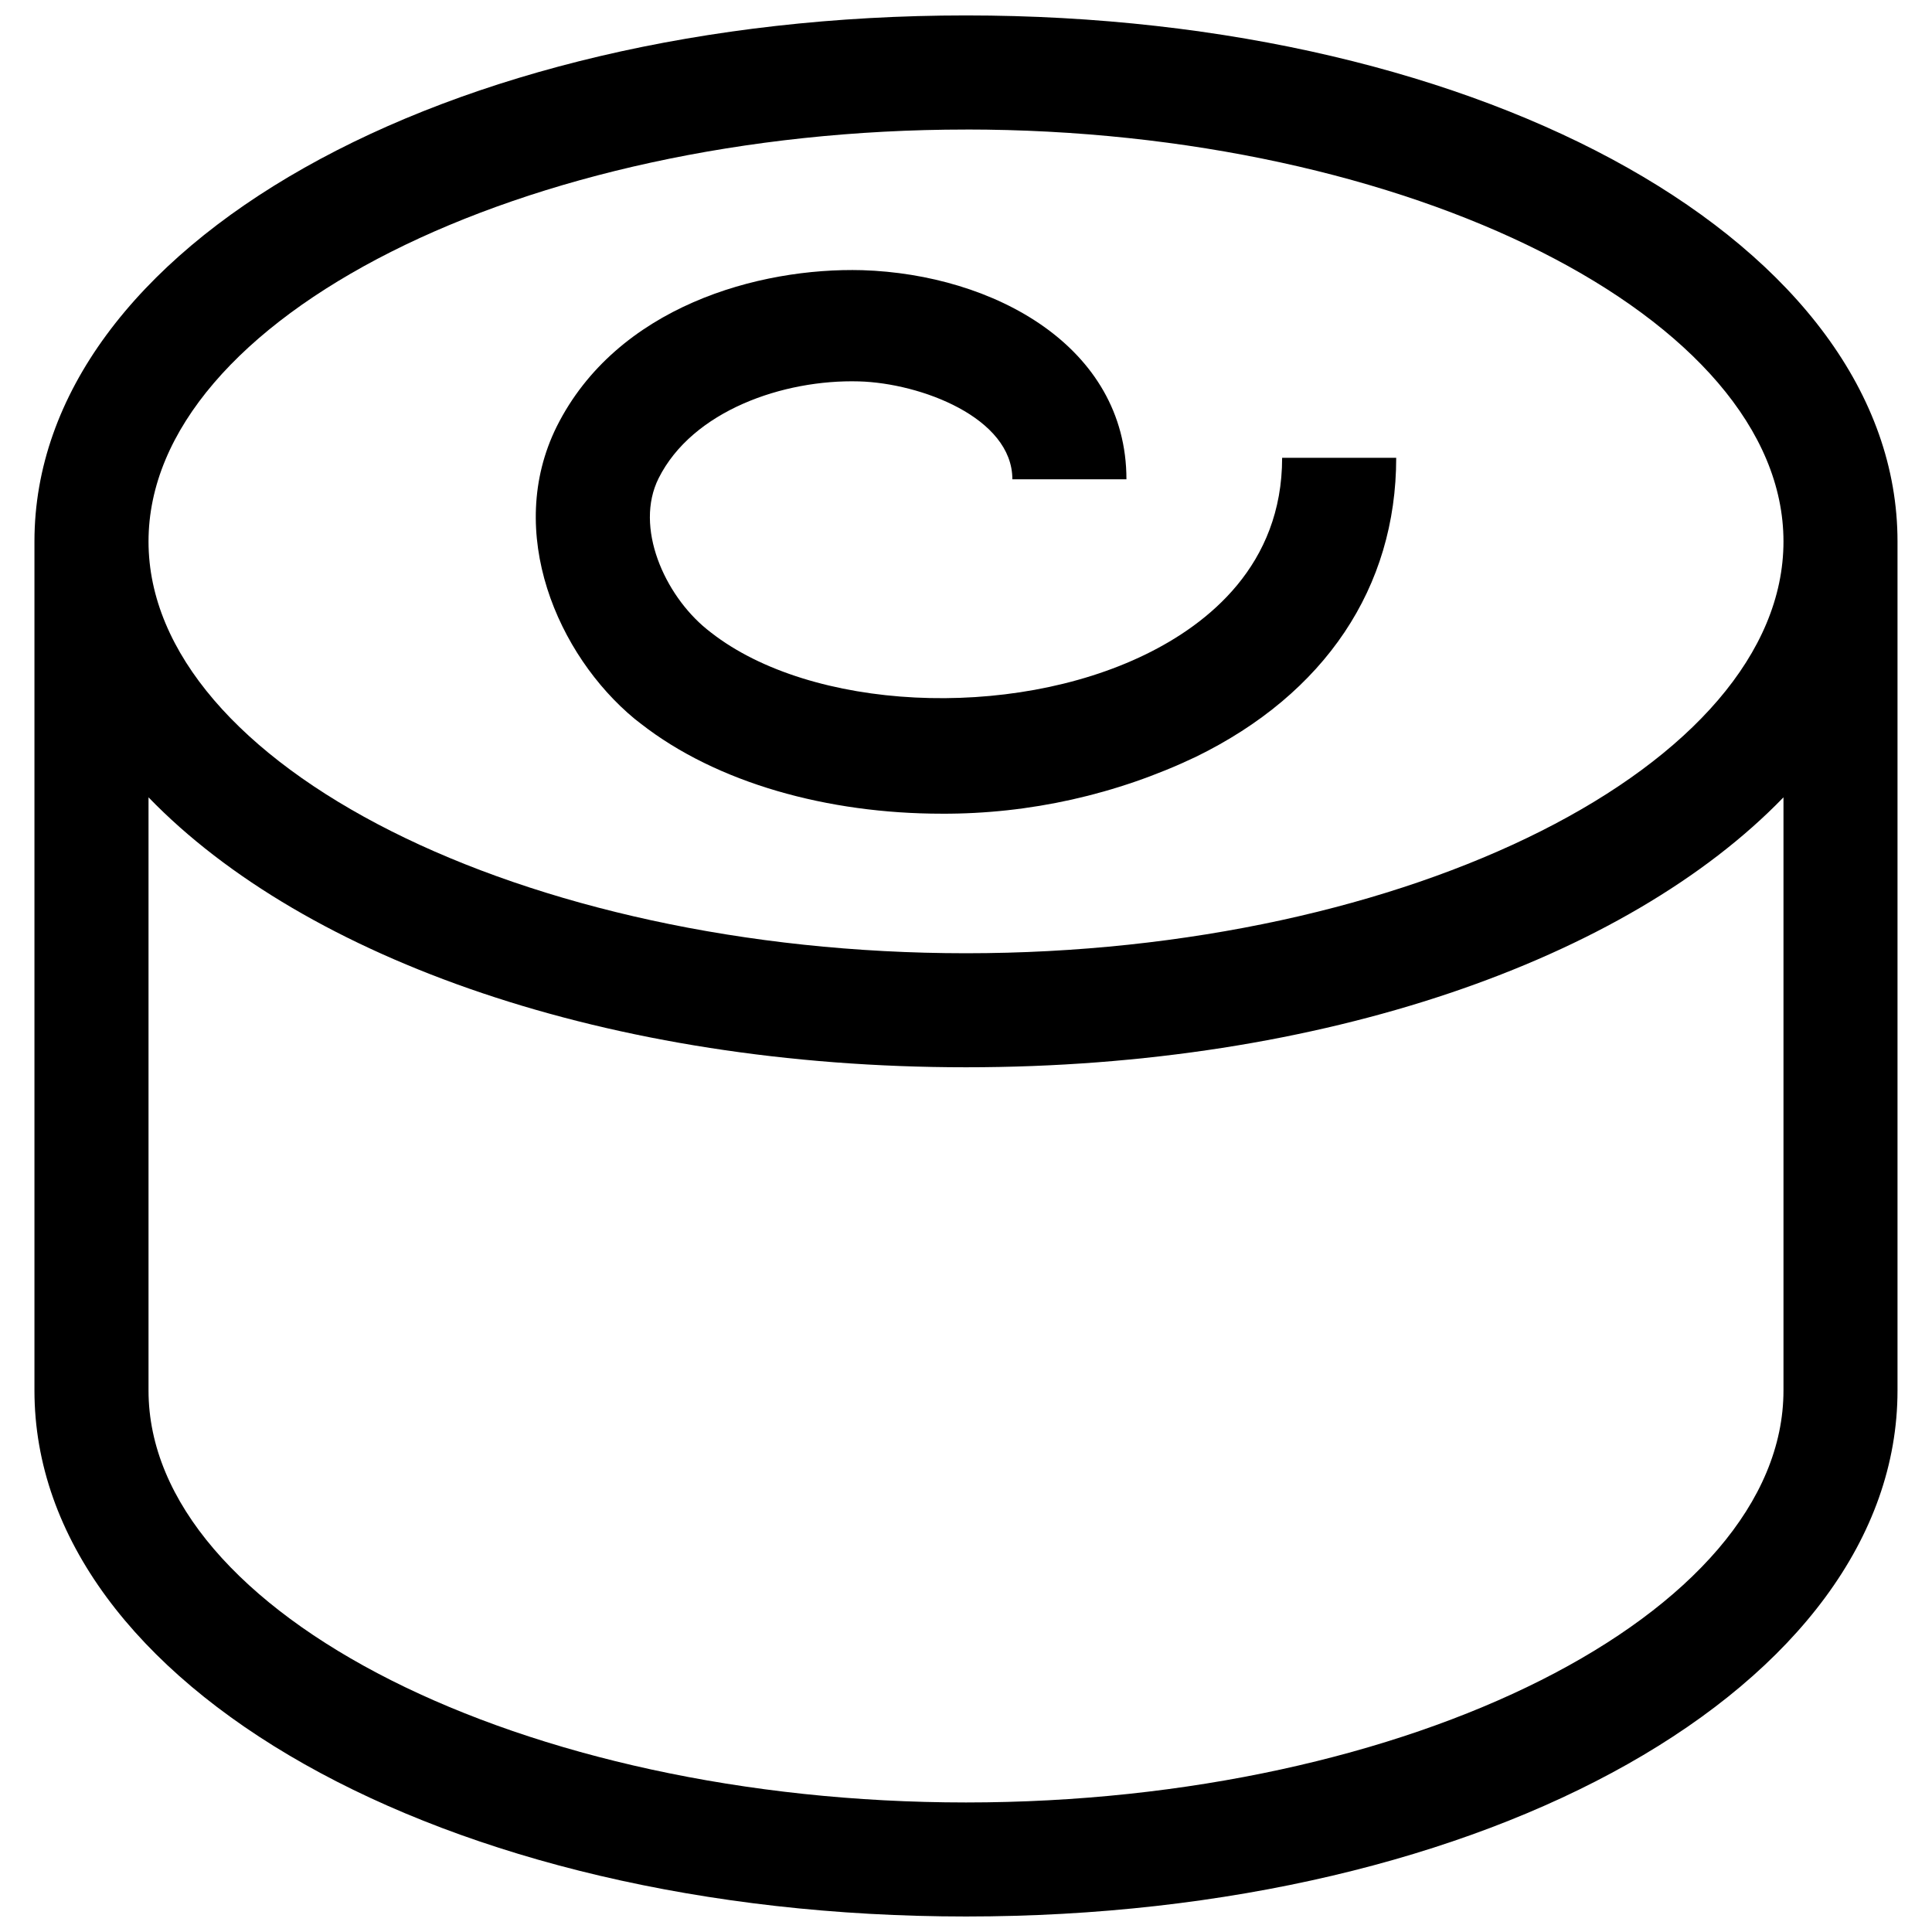
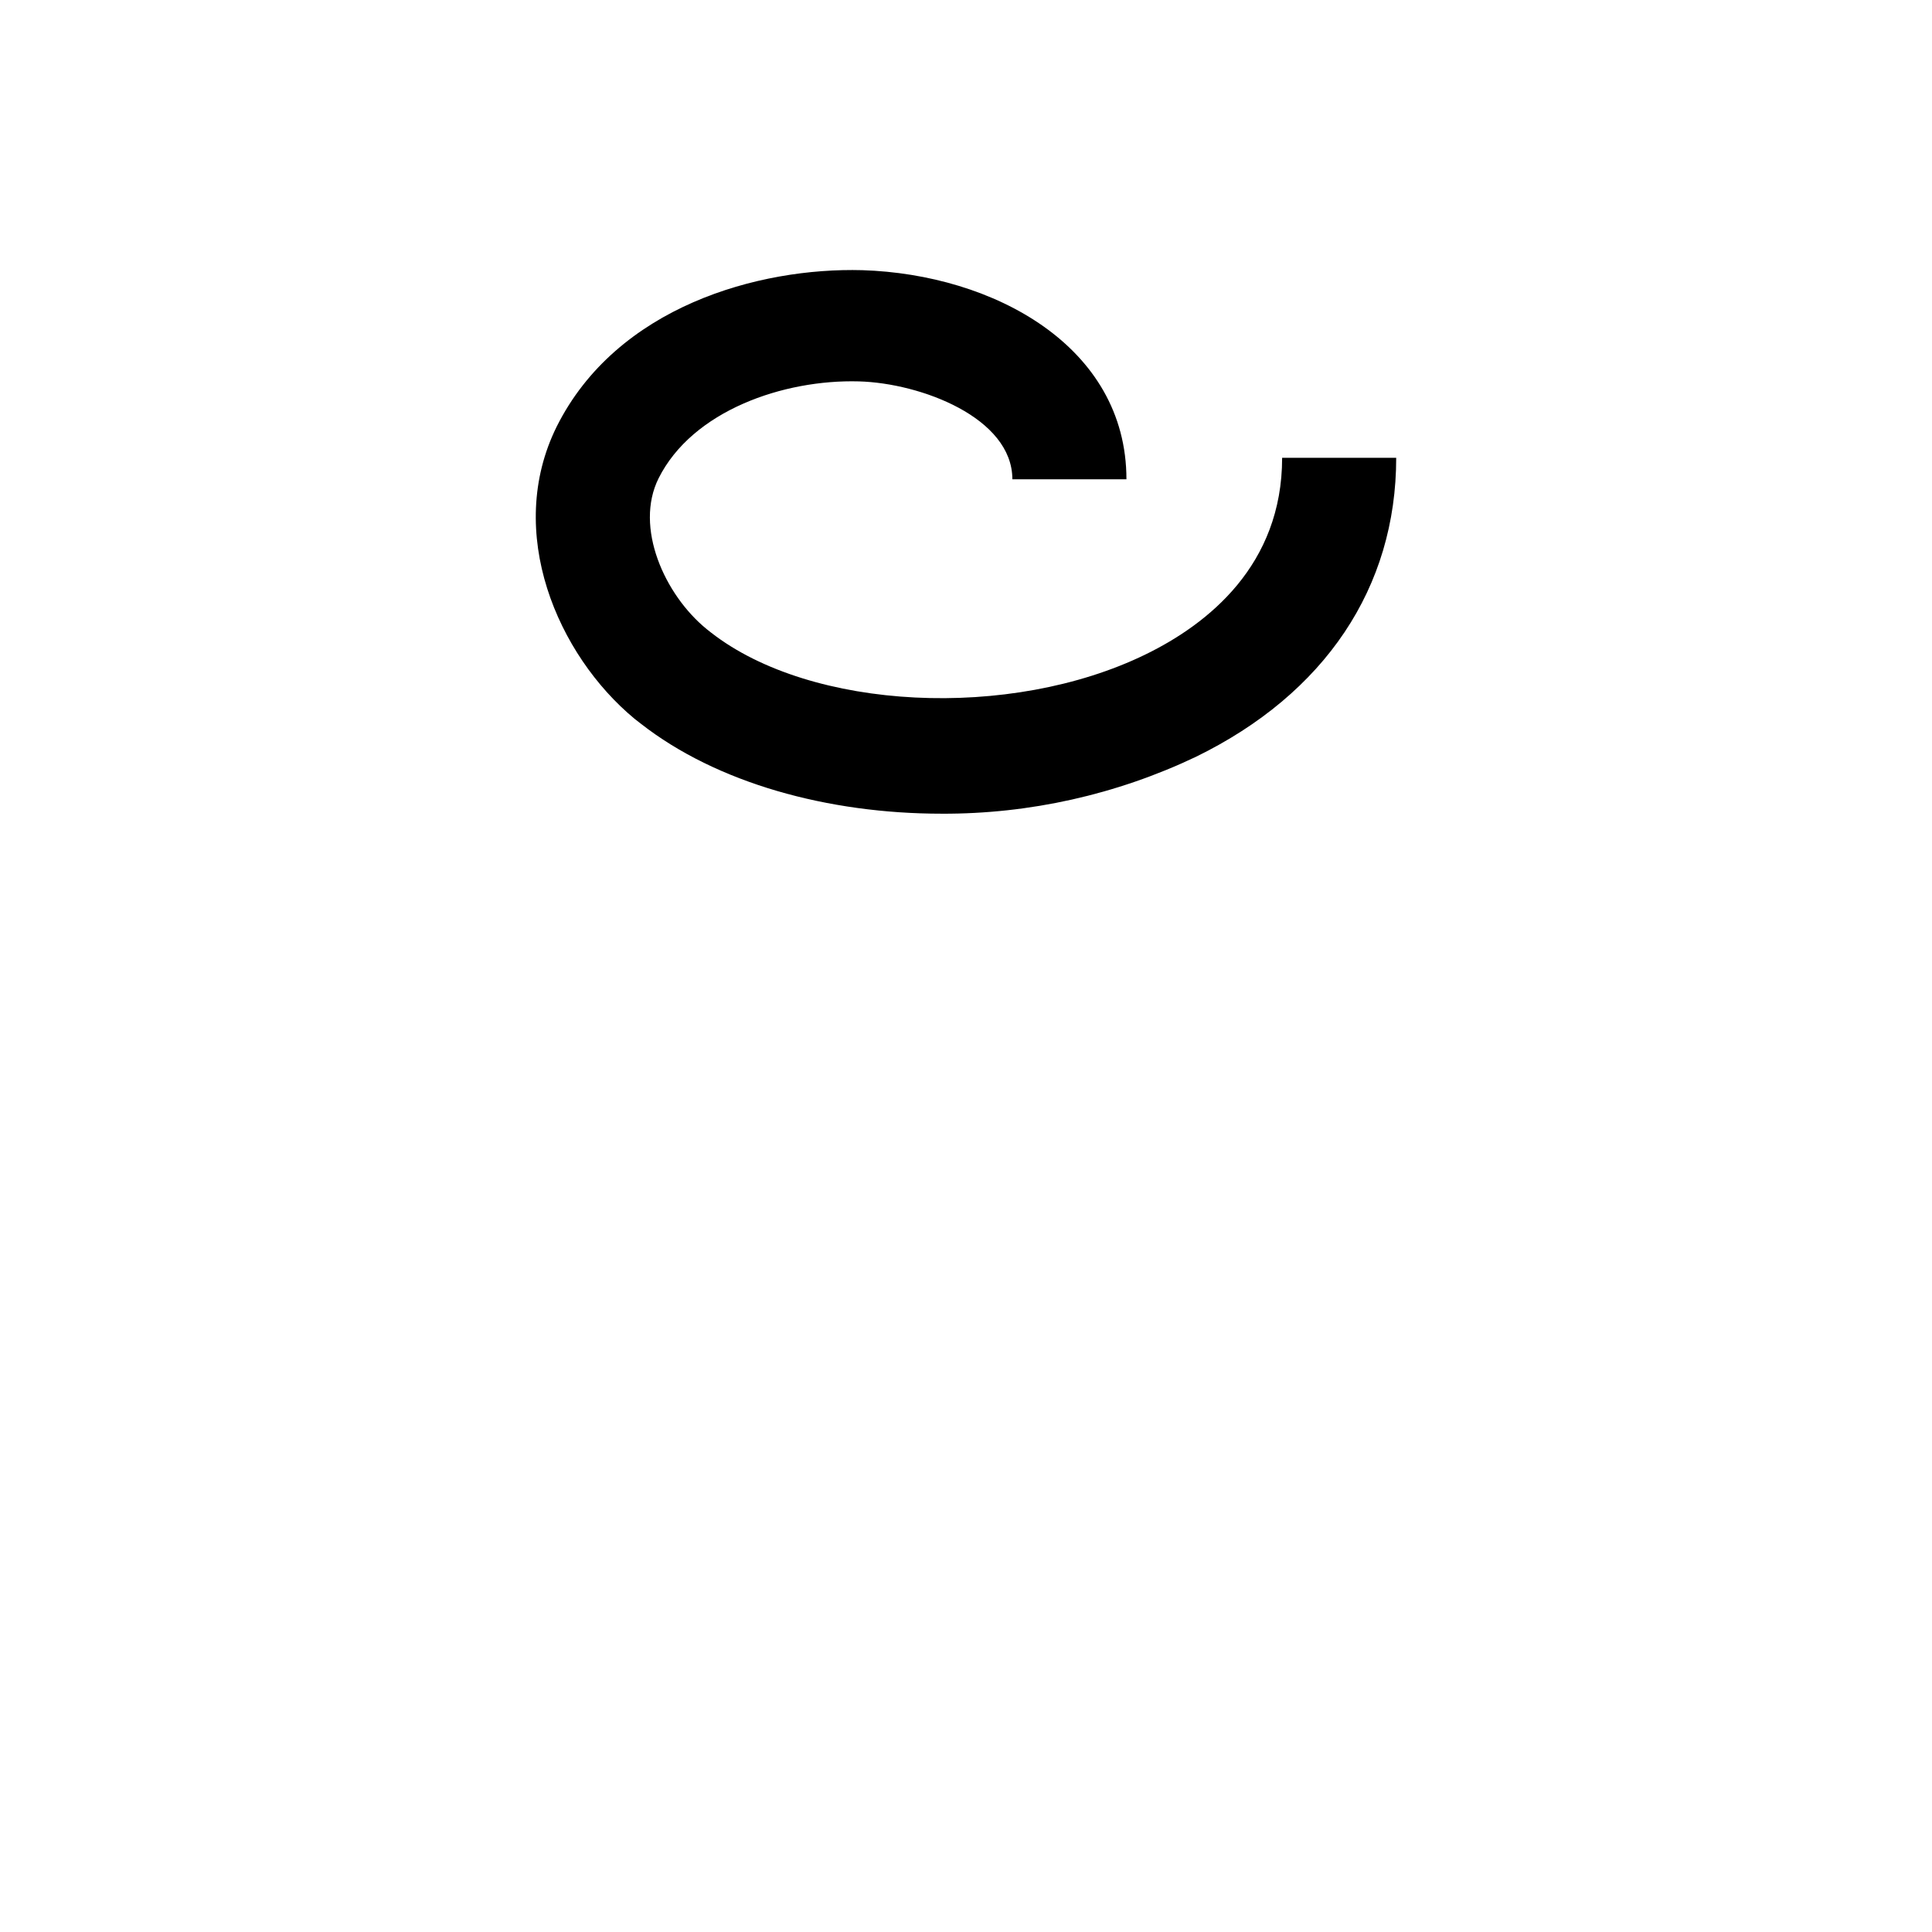
<svg xmlns="http://www.w3.org/2000/svg" width="800px" height="800px" version="1.1" viewBox="144 144 512 512">
  <defs>
    <clipPath id="a">
-       <path d="m153 148.09h494v503.81h-494z" />
-     </clipPath>
+       </clipPath>
  </defs>
  <g clip-path="url(#a)">
-     <path d="m400 148.09c-138.45 0-246.87 61.211-246.87 139.4v225c0 78.191 108.42 139.4 246.87 139.4 138.45 0 246.86-61.211 246.86-139.4v-225c0-78.191-108.42-139.4-246.86-139.4zm0 30.23c117.44 0 216.64 49.977 216.64 109.18 0 59.195-99.199 109.12-216.64 109.12-117.44 0-216.64-49.977-216.64-109.12 0-59.145 99.199-109.17 216.64-109.17zm0 443.35c-117.44 0-216.64-49.98-216.64-109.18v-157.19c41.562 42.977 122.07 71.539 216.64 71.539 94.566 0 175.07-28.566 216.64-71.539v157.19c0.004 59.195-99.195 109.18-216.63 109.18z" />
-   </g>
+     </g>
  <path d="m312.18 334.5 1.613 1.258c20.152 15.77 49.625 23.879 79.754 23.879v0.004c23.297 0.086 46.316-5.062 67.359-15.066 34.258-16.727 53.102-44.891 53.102-79.25h-30.23c0 28.465-19.648 44.031-36.172 52.094-35.922 17.531-88.672 14.863-115.12-5.742l-1.211-0.957c-11.184-9.117-19.195-27.004-12.746-39.953 8.969-17.938 33.102-26.25 53.102-25.695 16.375 0.453 40.656 9.621 40.656 25.945h30.23c0-35.266-35.266-54.312-69.98-55.418-27.457-0.754-65.094 9.621-81.012 41.465-13.855 27.961 0.254 60.559 20.656 77.438z" />
</svg>